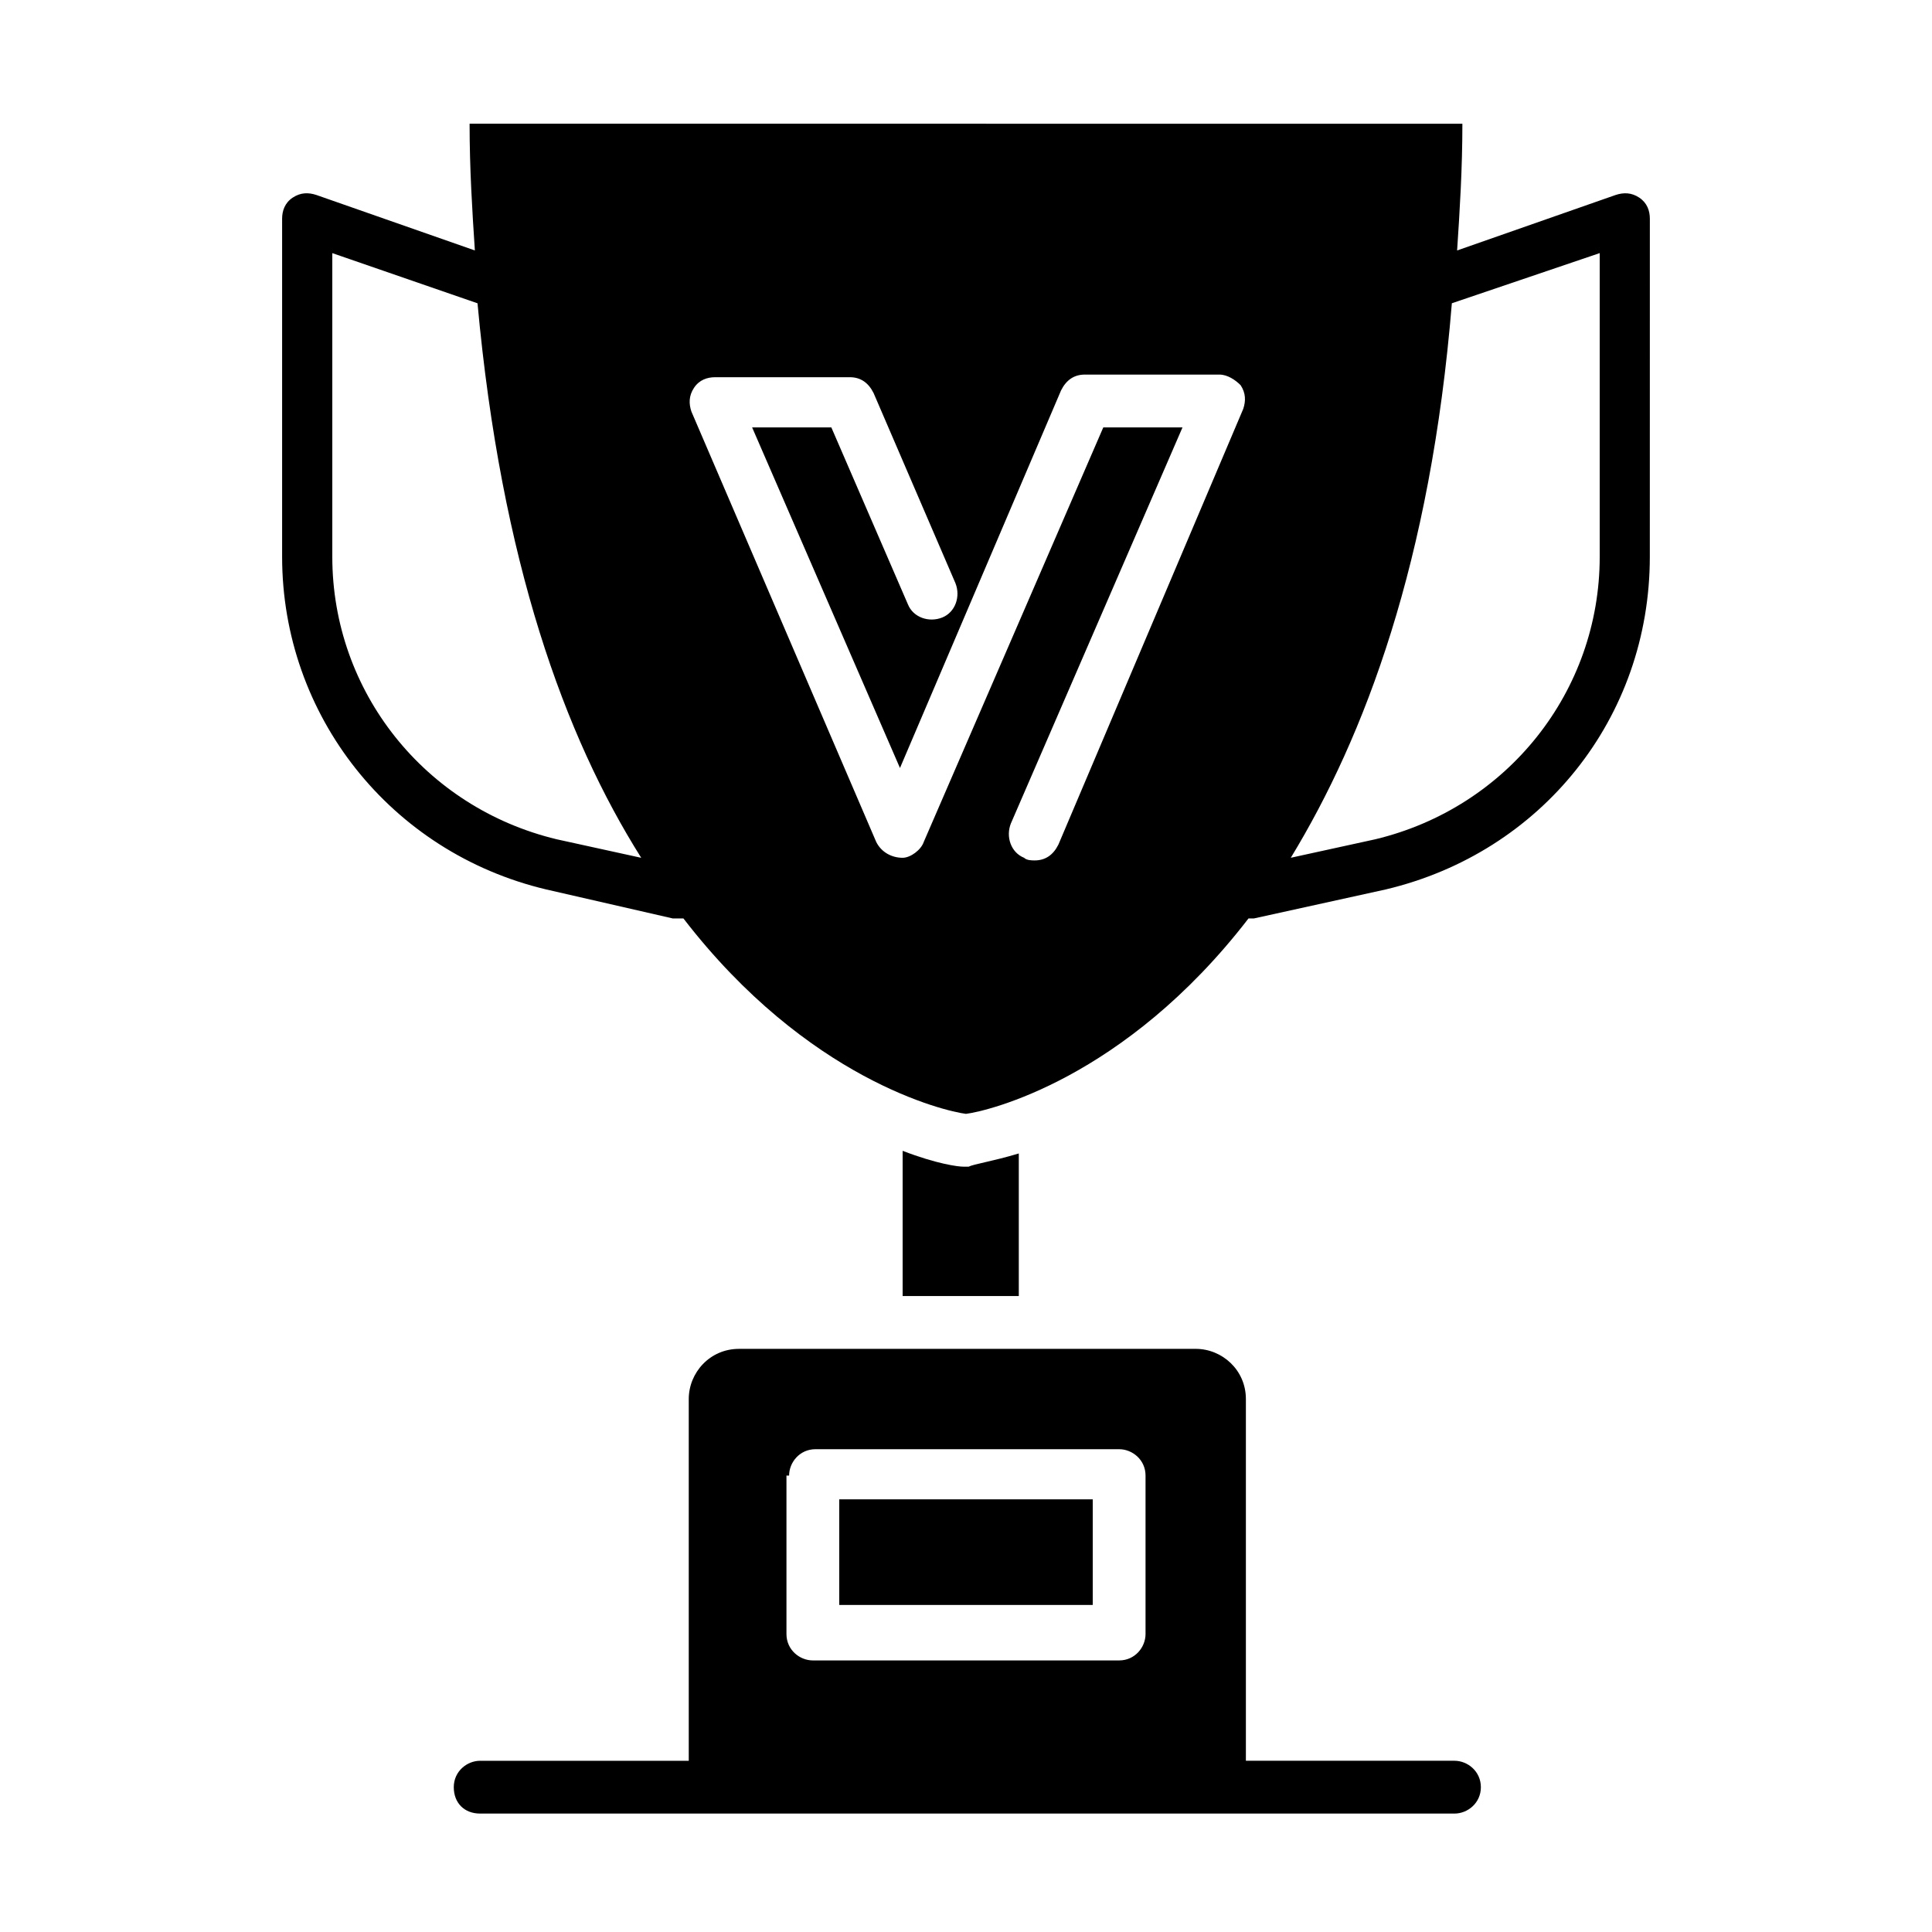
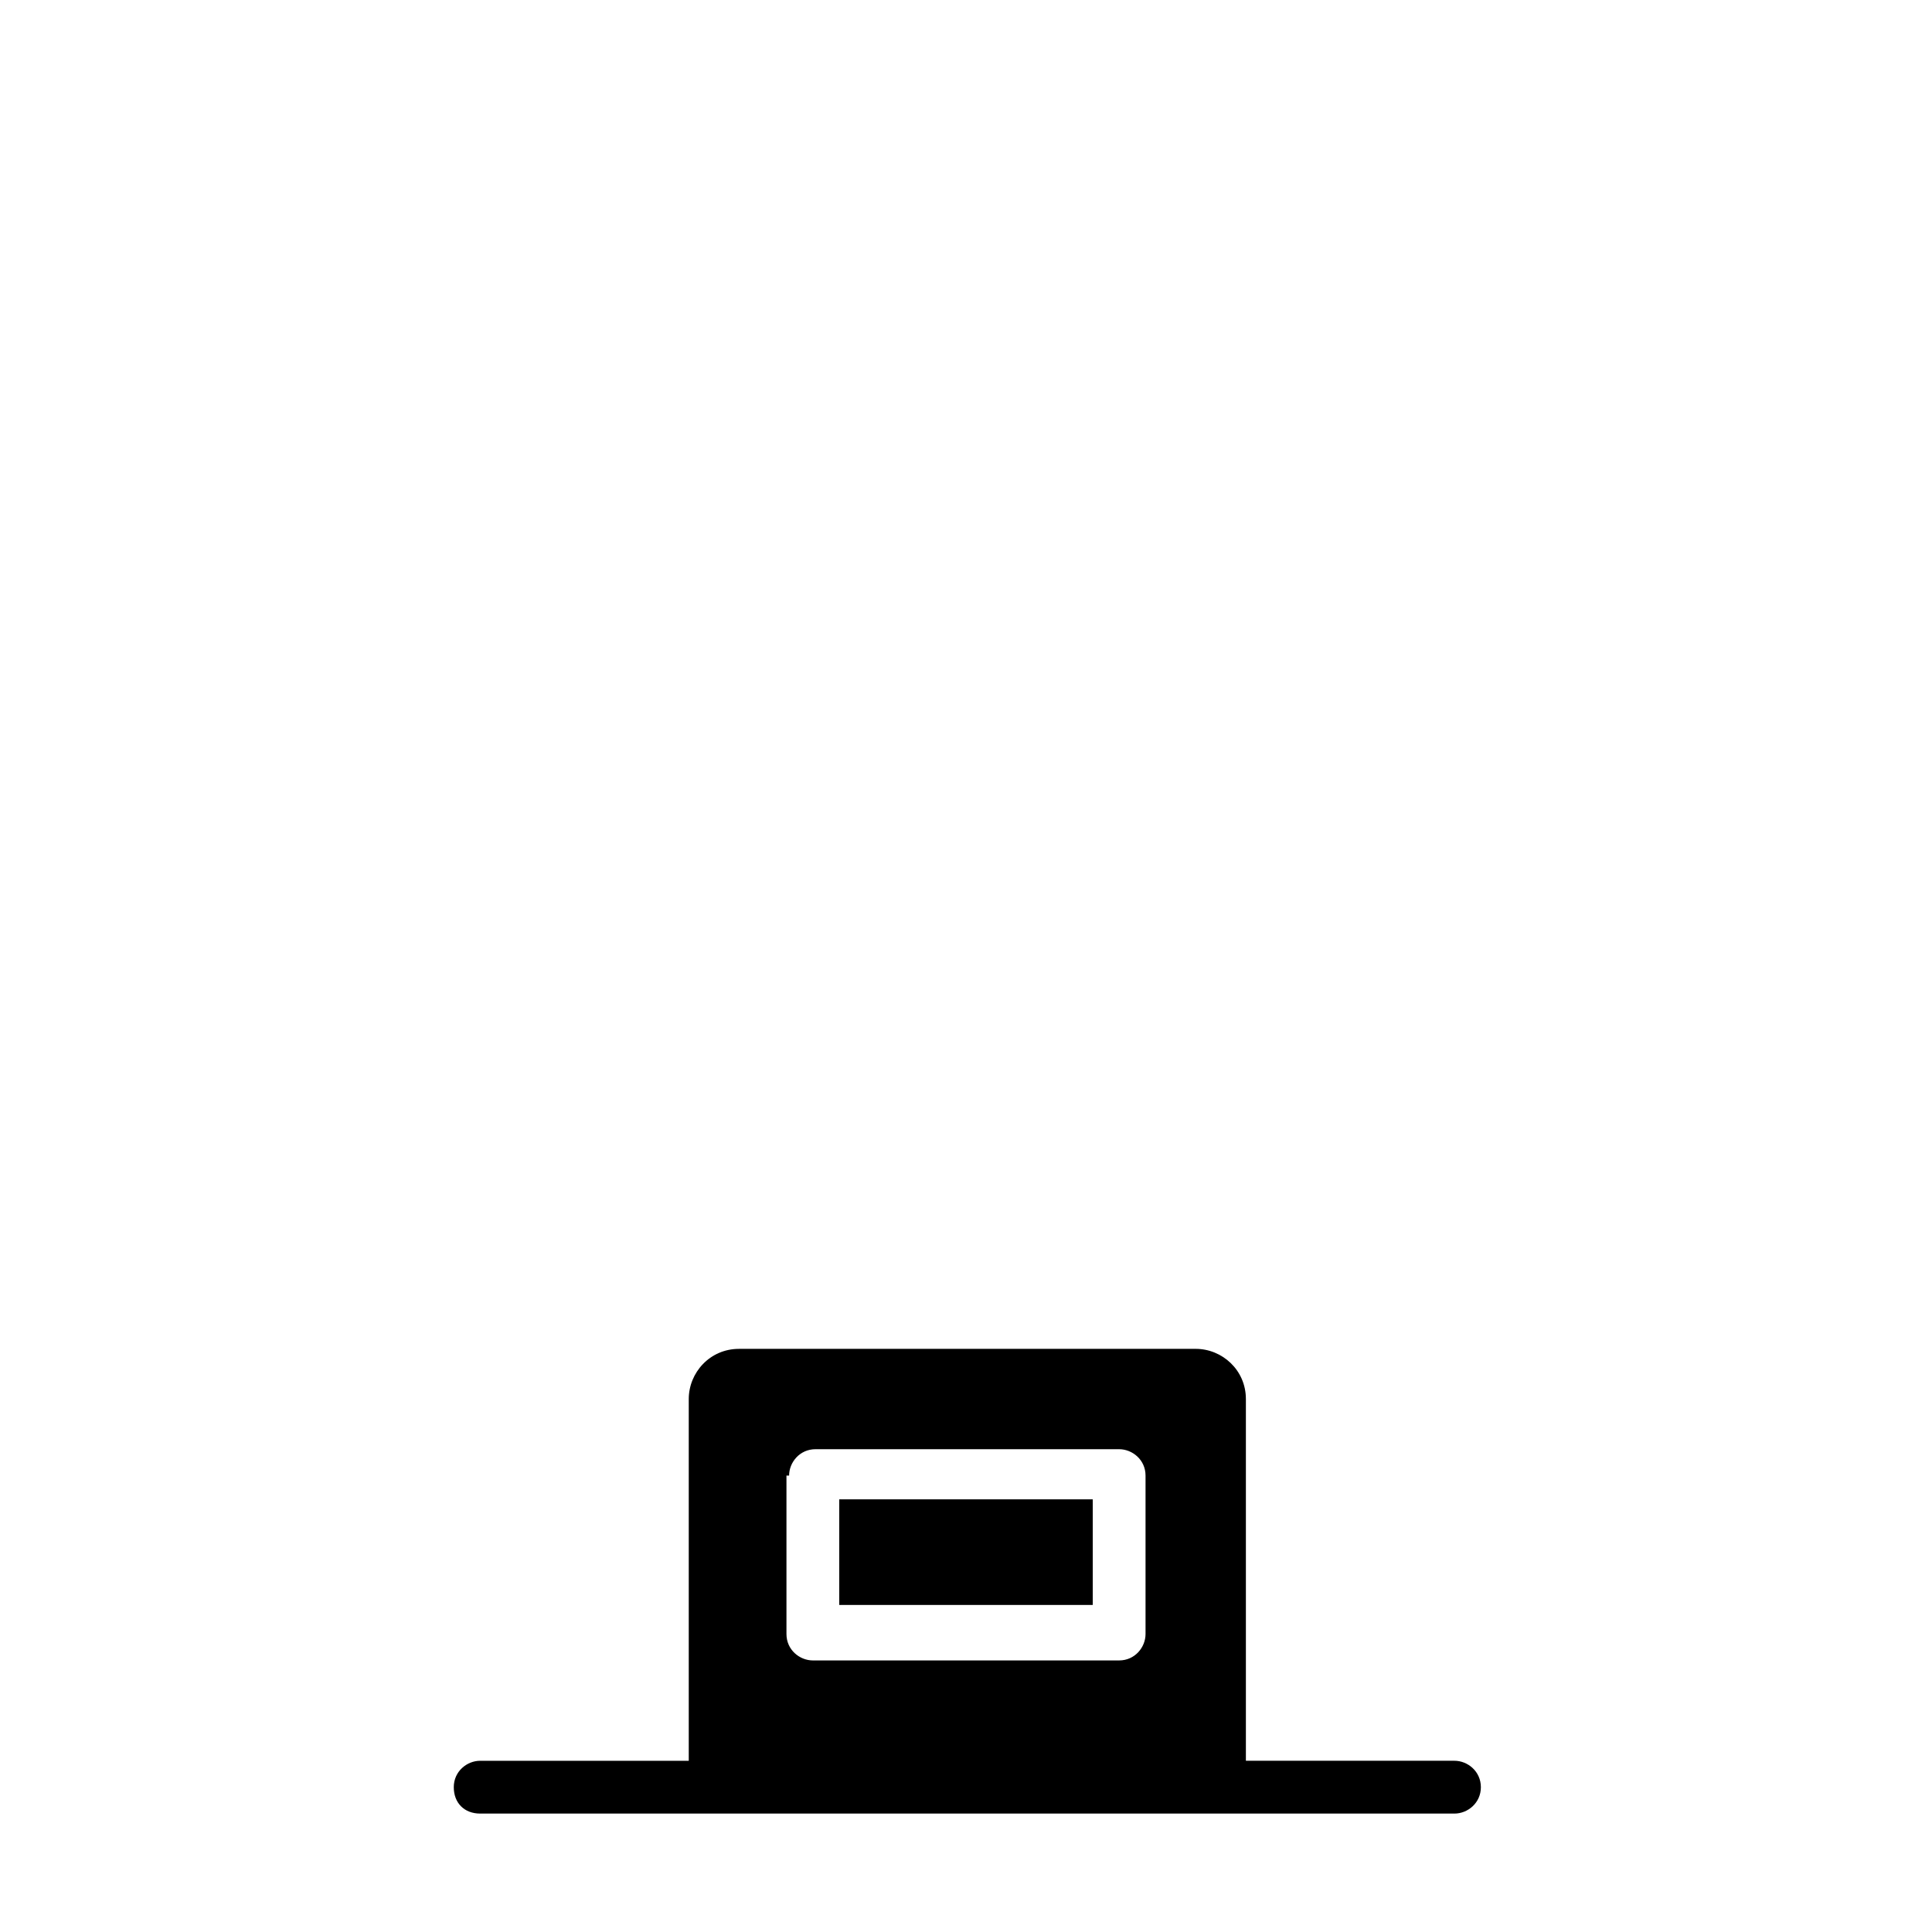
<svg xmlns="http://www.w3.org/2000/svg" fill="#000000" width="800px" height="800px" version="1.1" viewBox="144 144 512 512">
  <g>
    <path d="m366.41 541.34h67.176v27.988h-67.176z" />
-     <path d="m400.7 453.18h-0.699-0.699c-1.398 0-6.996-0.699-16.094-4.199v38.484h30.785v-37.785c-6.996 2.098-11.895 2.801-13.293 3.5z" />
-     <path d="m578.43 196.38c-2.098-1.398-4.199-1.398-6.297-0.699l-41.984 14.695c0.699-10.496 1.398-21.691 1.398-33.586l-263.1-0.004c0 11.895 0.699 23.09 1.398 33.586l-41.984-14.695c-2.098-0.699-4.199-0.699-6.297 0.699-2.098 1.398-2.801 3.5-2.801 5.598v89.566c0 41.984 28.688 78.371 69.973 88.168l33.586 7.695h1.398 1.398c32.887 42.684 69.273 51.082 74.871 51.781 5.598-0.699 41.984-9.098 74.871-51.781h1.398l34.988-7.695c41.285-9.797 69.973-45.484 69.973-88.168l0.008-89.562c0-2.098-0.699-4.199-2.801-5.598zm-286.89 170.04c-34.988-8.398-59.477-39.184-59.477-74.871v-80.469l38.484 13.297c6.297 68.574 23.09 114.76 43.383 146.95zm132.95 1.402c-1.398 2.801-3.5 4.199-6.297 4.199-0.699 0-2.098 0-2.801-0.699-3.5-1.398-4.898-5.598-3.5-9.098l45.484-104.96h-20.992l-47.582 109.86c-0.699 2.098-3.5 4.199-5.598 4.199-2.801 0-5.598-1.398-6.996-4.199l-48.98-114.06c-0.699-2.098-0.699-4.199 0.699-6.297 1.398-2.098 3.5-2.801 5.598-2.801h35.688c2.801 0 4.898 1.398 6.297 4.199l21.691 50.383c1.398 3.5 0 7.695-3.5 9.098-3.5 1.398-7.695 0-9.098-3.5l-20.293-46.883h-20.992l39.184 90.266 42.684-100.06c1.398-2.801 3.5-4.199 6.297-4.199h35.688c2.098 0 4.199 1.398 5.598 2.801 1.398 2.098 1.398 4.199 0.699 6.297zm143.45-76.273c0 35.688-24.492 66.477-59.477 74.871l-22.391 4.898c19.594-32.188 37.086-78.371 42.684-146.95l39.184-13.293z" />
    <path d="m529.45 610.62h-55.277v-95.863c0-7.695-6.297-13.297-13.297-13.297l-39.883 0.004h-81.168c-7.695 0-13.297 6.297-13.297 13.297v95.863h-55.277c-3.5 0-6.996 2.801-6.996 6.996 0 4.199 2.801 6.996 6.996 6.996h258.2c3.5 0 6.996-2.801 6.996-6.996-0.004-4.199-3.5-7-7-7zm-176.33-75.57c0-3.5 2.801-6.996 6.996-6.996h80.469c3.5 0 6.996 2.801 6.996 6.996v41.984c0 3.5-2.801 6.996-6.996 6.996h-81.168c-3.5 0-6.996-2.801-6.996-6.996v-41.984z" />
  </g>
</svg>